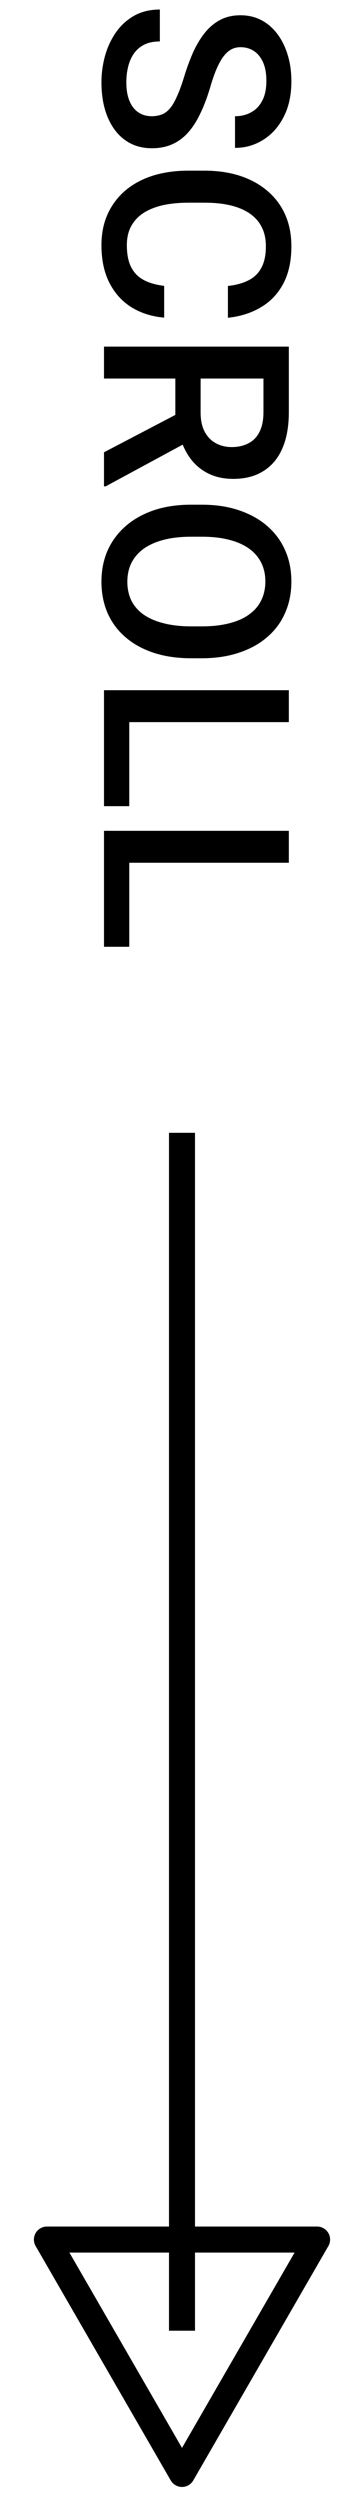
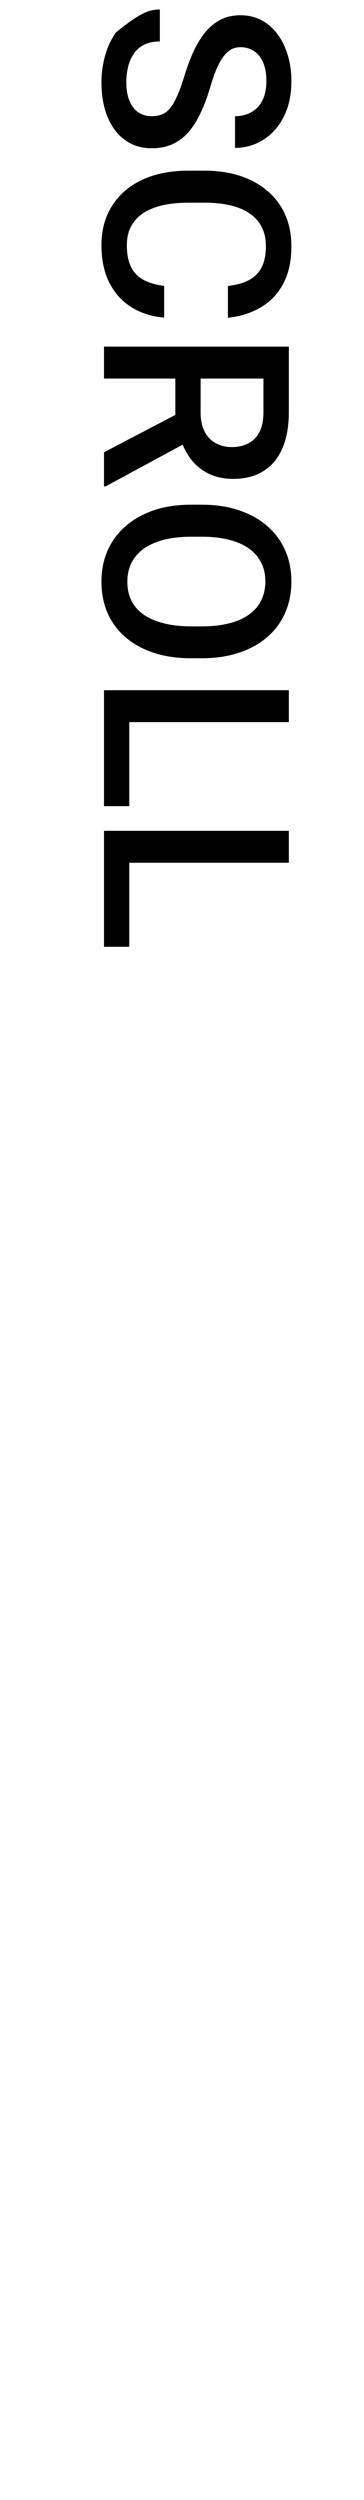
<svg xmlns="http://www.w3.org/2000/svg" width="14" height="96" viewBox="0 0 14 96" fill="none">
-   <path d="M5.831 4.463C5.978 4.463 6.108 4.44 6.222 4.395C6.336 4.352 6.44 4.276 6.534 4.165C6.629 4.054 6.72 3.898 6.808 3.696C6.899 3.498 6.992 3.244 7.086 2.935C7.19 2.596 7.306 2.284 7.433 1.997C7.563 1.714 7.713 1.466 7.882 1.255C8.054 1.043 8.251 0.879 8.473 0.762C8.697 0.645 8.956 0.586 9.249 0.586C9.539 0.586 9.802 0.646 10.04 0.767C10.278 0.89 10.483 1.064 10.655 1.289C10.831 1.517 10.966 1.785 11.06 2.095C11.158 2.404 11.207 2.746 11.207 3.12C11.207 3.647 11.109 4.102 10.914 4.482C10.719 4.867 10.457 5.161 10.128 5.366C9.799 5.575 9.436 5.679 9.039 5.679L9.039 4.463C9.273 4.463 9.48 4.412 9.659 4.312C9.841 4.214 9.985 4.064 10.089 3.862C10.193 3.664 10.245 3.411 10.245 3.105C10.245 2.816 10.201 2.575 10.113 2.383C10.025 2.191 9.907 2.048 9.757 1.953C9.607 1.859 9.438 1.812 9.249 1.812C9.116 1.812 8.993 1.842 8.883 1.904C8.775 1.966 8.674 2.061 8.58 2.188C8.489 2.314 8.403 2.474 8.321 2.666C8.24 2.858 8.162 3.084 8.087 3.345C7.97 3.739 7.84 4.082 7.696 4.375C7.556 4.668 7.397 4.912 7.218 5.107C7.039 5.303 6.835 5.449 6.607 5.547C6.383 5.645 6.127 5.693 5.841 5.693C5.541 5.693 5.271 5.633 5.03 5.513C4.793 5.392 4.589 5.22 4.42 4.995C4.254 4.774 4.125 4.507 4.034 4.194C3.946 3.885 3.902 3.54 3.902 3.159C3.902 2.817 3.948 2.48 4.039 2.148C4.13 1.82 4.269 1.52 4.454 1.25C4.643 0.98 4.877 0.765 5.157 0.605C5.44 0.446 5.771 0.366 6.148 0.366L6.148 1.592C5.917 1.592 5.72 1.631 5.558 1.709C5.395 1.79 5.261 1.903 5.157 2.046C5.056 2.189 4.981 2.355 4.933 2.544C4.884 2.736 4.859 2.941 4.859 3.159C4.859 3.446 4.9 3.685 4.981 3.877C5.063 4.072 5.177 4.219 5.323 4.316C5.47 4.414 5.639 4.463 5.831 4.463ZM6.314 10.977L6.314 12.197C5.849 12.158 5.434 12.028 5.069 11.807C4.708 11.585 4.423 11.274 4.215 10.874C4.007 10.474 3.902 9.987 3.902 9.414C3.902 8.975 3.98 8.579 4.137 8.228C4.296 7.876 4.521 7.575 4.811 7.324C5.104 7.074 5.457 6.882 5.87 6.748C6.284 6.618 6.746 6.553 7.257 6.553L7.848 6.553C8.359 6.553 8.821 6.619 9.234 6.753C9.648 6.89 10.001 7.085 10.294 7.339C10.59 7.593 10.816 7.897 10.973 8.252C11.129 8.61 11.207 9.012 11.207 9.458C11.207 10.024 11.103 10.503 10.895 10.894C10.686 11.284 10.398 11.587 10.03 11.802C9.662 12.02 9.241 12.153 8.766 12.202L8.766 10.981C9.072 10.949 9.334 10.877 9.552 10.767C9.77 10.659 9.936 10.5 10.05 10.288C10.167 10.076 10.226 9.8 10.226 9.458C10.226 9.178 10.174 8.934 10.069 8.726C9.965 8.517 9.812 8.343 9.61 8.203C9.409 8.063 9.159 7.957 8.863 7.886C8.57 7.817 8.235 7.783 7.857 7.783L7.257 7.783C6.899 7.783 6.573 7.814 6.28 7.876C5.991 7.941 5.742 8.039 5.533 8.169C5.325 8.302 5.164 8.472 5.05 8.677C4.936 8.882 4.879 9.128 4.879 9.414C4.879 9.762 4.934 10.044 5.045 10.259C5.156 10.477 5.317 10.641 5.528 10.752C5.743 10.866 6.005 10.941 6.314 10.977ZM11.109 13.31L11.109 15.825C11.109 16.366 11.028 16.826 10.865 17.207C10.703 17.588 10.462 17.879 10.143 18.081C9.827 18.286 9.436 18.389 8.971 18.389C8.616 18.389 8.303 18.324 8.033 18.193C7.763 18.063 7.535 17.879 7.35 17.642C7.167 17.404 7.026 17.121 6.925 16.792L6.744 16.421L6.744 14.16L7.716 14.15L7.716 15.845C7.716 16.138 7.768 16.382 7.872 16.577C7.976 16.773 8.118 16.919 8.297 17.017C8.479 17.117 8.684 17.168 8.912 17.168C9.159 17.168 9.374 17.119 9.557 17.021C9.742 16.927 9.884 16.781 9.981 16.582C10.082 16.384 10.133 16.131 10.133 15.825L10.133 14.536L4 14.536L4 13.31L11.109 13.31ZM4 17.368L7.193 15.698L7.198 16.982L4.063 18.677L4 18.677L4 17.368ZM7.75 25.278L7.359 25.278C6.822 25.278 6.34 25.208 5.914 25.068C5.488 24.928 5.125 24.728 4.825 24.468C4.526 24.211 4.296 23.901 4.137 23.54C3.98 23.179 3.902 22.778 3.902 22.339C3.902 21.903 3.98 21.504 4.137 21.143C4.296 20.785 4.526 20.474 4.825 20.21C5.125 19.946 5.488 19.741 5.914 19.595C6.34 19.451 6.822 19.38 7.359 19.38L7.75 19.38C8.287 19.38 8.767 19.451 9.19 19.595C9.617 19.738 9.98 19.94 10.279 20.2C10.582 20.464 10.812 20.775 10.968 21.133C11.127 21.494 11.207 21.893 11.207 22.329C11.207 22.769 11.127 23.169 10.968 23.53C10.812 23.892 10.582 24.203 10.279 24.463C9.98 24.723 9.617 24.924 9.19 25.064C8.767 25.207 8.287 25.278 7.75 25.278ZM7.359 24.053L7.76 24.053C8.157 24.053 8.507 24.014 8.81 23.936C9.116 23.861 9.371 23.748 9.576 23.599C9.784 23.452 9.941 23.271 10.045 23.057C10.152 22.842 10.206 22.599 10.206 22.329C10.206 22.059 10.152 21.818 10.045 21.606C9.941 21.395 9.784 21.214 9.576 21.064C9.371 20.918 9.116 20.806 8.81 20.727C8.507 20.649 8.157 20.61 7.76 20.61L7.359 20.61C6.962 20.61 6.611 20.649 6.305 20.727C5.999 20.806 5.74 20.92 5.528 21.069C5.32 21.222 5.162 21.405 5.055 21.616C4.951 21.828 4.898 22.069 4.898 22.339C4.898 22.612 4.951 22.855 5.055 23.066C5.162 23.278 5.32 23.457 5.528 23.604C5.74 23.75 5.999 23.861 6.305 23.936C6.611 24.014 6.962 24.053 7.359 24.053ZM4.972 30.957L4 30.957L4 27.388L4.972 27.388L4.972 30.957ZM11.109 27.73L4 27.73L4 26.504L11.109 26.504L11.109 27.73ZM4.972 36.357L4 36.357L4 32.788L4.972 32.788L4.972 36.357ZM11.109 33.13L4 33.13L4 31.904L11.109 31.904L11.109 33.13Z" fill="black" />
-   <path d="M12.196 86L7 95L1.804 86L12.196 86Z" stroke="black" stroke-linejoin="round" />
-   <path d="M7 89L7 44" stroke="black" stroke-linecap="square" />
+   <path d="M5.831 4.463C5.978 4.463 6.108 4.44 6.222 4.395C6.336 4.352 6.44 4.276 6.534 4.165C6.629 4.054 6.72 3.898 6.808 3.696C6.899 3.498 6.992 3.244 7.086 2.935C7.19 2.596 7.306 2.284 7.433 1.997C7.563 1.714 7.713 1.466 7.882 1.255C8.054 1.043 8.251 0.879 8.473 0.762C8.697 0.645 8.956 0.586 9.249 0.586C9.539 0.586 9.802 0.646 10.04 0.767C10.278 0.89 10.483 1.064 10.655 1.289C10.831 1.517 10.966 1.785 11.06 2.095C11.158 2.404 11.207 2.746 11.207 3.12C11.207 3.647 11.109 4.102 10.914 4.482C10.719 4.867 10.457 5.161 10.128 5.366C9.799 5.575 9.436 5.679 9.039 5.679L9.039 4.463C9.273 4.463 9.48 4.412 9.659 4.312C9.841 4.214 9.985 4.064 10.089 3.862C10.193 3.664 10.245 3.411 10.245 3.105C10.245 2.816 10.201 2.575 10.113 2.383C10.025 2.191 9.907 2.048 9.757 1.953C9.607 1.859 9.438 1.812 9.249 1.812C9.116 1.812 8.993 1.842 8.883 1.904C8.775 1.966 8.674 2.061 8.58 2.188C8.489 2.314 8.403 2.474 8.321 2.666C8.24 2.858 8.162 3.084 8.087 3.345C7.97 3.739 7.84 4.082 7.696 4.375C7.556 4.668 7.397 4.912 7.218 5.107C7.039 5.303 6.835 5.449 6.607 5.547C6.383 5.645 6.127 5.693 5.841 5.693C5.541 5.693 5.271 5.633 5.03 5.513C4.793 5.392 4.589 5.22 4.42 4.995C4.254 4.774 4.125 4.507 4.034 4.194C3.946 3.885 3.902 3.54 3.902 3.159C3.902 2.817 3.948 2.48 4.039 2.148C4.13 1.82 4.269 1.52 4.454 1.25C5.44 0.446 5.771 0.366 6.148 0.366L6.148 1.592C5.917 1.592 5.72 1.631 5.558 1.709C5.395 1.79 5.261 1.903 5.157 2.046C5.056 2.189 4.981 2.355 4.933 2.544C4.884 2.736 4.859 2.941 4.859 3.159C4.859 3.446 4.9 3.685 4.981 3.877C5.063 4.072 5.177 4.219 5.323 4.316C5.47 4.414 5.639 4.463 5.831 4.463ZM6.314 10.977L6.314 12.197C5.849 12.158 5.434 12.028 5.069 11.807C4.708 11.585 4.423 11.274 4.215 10.874C4.007 10.474 3.902 9.987 3.902 9.414C3.902 8.975 3.98 8.579 4.137 8.228C4.296 7.876 4.521 7.575 4.811 7.324C5.104 7.074 5.457 6.882 5.87 6.748C6.284 6.618 6.746 6.553 7.257 6.553L7.848 6.553C8.359 6.553 8.821 6.619 9.234 6.753C9.648 6.89 10.001 7.085 10.294 7.339C10.59 7.593 10.816 7.897 10.973 8.252C11.129 8.61 11.207 9.012 11.207 9.458C11.207 10.024 11.103 10.503 10.895 10.894C10.686 11.284 10.398 11.587 10.03 11.802C9.662 12.02 9.241 12.153 8.766 12.202L8.766 10.981C9.072 10.949 9.334 10.877 9.552 10.767C9.77 10.659 9.936 10.5 10.05 10.288C10.167 10.076 10.226 9.8 10.226 9.458C10.226 9.178 10.174 8.934 10.069 8.726C9.965 8.517 9.812 8.343 9.61 8.203C9.409 8.063 9.159 7.957 8.863 7.886C8.57 7.817 8.235 7.783 7.857 7.783L7.257 7.783C6.899 7.783 6.573 7.814 6.28 7.876C5.991 7.941 5.742 8.039 5.533 8.169C5.325 8.302 5.164 8.472 5.05 8.677C4.936 8.882 4.879 9.128 4.879 9.414C4.879 9.762 4.934 10.044 5.045 10.259C5.156 10.477 5.317 10.641 5.528 10.752C5.743 10.866 6.005 10.941 6.314 10.977ZM11.109 13.31L11.109 15.825C11.109 16.366 11.028 16.826 10.865 17.207C10.703 17.588 10.462 17.879 10.143 18.081C9.827 18.286 9.436 18.389 8.971 18.389C8.616 18.389 8.303 18.324 8.033 18.193C7.763 18.063 7.535 17.879 7.35 17.642C7.167 17.404 7.026 17.121 6.925 16.792L6.744 16.421L6.744 14.16L7.716 14.15L7.716 15.845C7.716 16.138 7.768 16.382 7.872 16.577C7.976 16.773 8.118 16.919 8.297 17.017C8.479 17.117 8.684 17.168 8.912 17.168C9.159 17.168 9.374 17.119 9.557 17.021C9.742 16.927 9.884 16.781 9.981 16.582C10.082 16.384 10.133 16.131 10.133 15.825L10.133 14.536L4 14.536L4 13.31L11.109 13.31ZM4 17.368L7.193 15.698L7.198 16.982L4.063 18.677L4 18.677L4 17.368ZM7.75 25.278L7.359 25.278C6.822 25.278 6.34 25.208 5.914 25.068C5.488 24.928 5.125 24.728 4.825 24.468C4.526 24.211 4.296 23.901 4.137 23.54C3.98 23.179 3.902 22.778 3.902 22.339C3.902 21.903 3.98 21.504 4.137 21.143C4.296 20.785 4.526 20.474 4.825 20.21C5.125 19.946 5.488 19.741 5.914 19.595C6.34 19.451 6.822 19.38 7.359 19.38L7.75 19.38C8.287 19.38 8.767 19.451 9.19 19.595C9.617 19.738 9.98 19.94 10.279 20.2C10.582 20.464 10.812 20.775 10.968 21.133C11.127 21.494 11.207 21.893 11.207 22.329C11.207 22.769 11.127 23.169 10.968 23.53C10.812 23.892 10.582 24.203 10.279 24.463C9.98 24.723 9.617 24.924 9.19 25.064C8.767 25.207 8.287 25.278 7.75 25.278ZM7.359 24.053L7.76 24.053C8.157 24.053 8.507 24.014 8.81 23.936C9.116 23.861 9.371 23.748 9.576 23.599C9.784 23.452 9.941 23.271 10.045 23.057C10.152 22.842 10.206 22.599 10.206 22.329C10.206 22.059 10.152 21.818 10.045 21.606C9.941 21.395 9.784 21.214 9.576 21.064C9.371 20.918 9.116 20.806 8.81 20.727C8.507 20.649 8.157 20.61 7.76 20.61L7.359 20.61C6.962 20.61 6.611 20.649 6.305 20.727C5.999 20.806 5.74 20.92 5.528 21.069C5.32 21.222 5.162 21.405 5.055 21.616C4.951 21.828 4.898 22.069 4.898 22.339C4.898 22.612 4.951 22.855 5.055 23.066C5.162 23.278 5.32 23.457 5.528 23.604C5.74 23.75 5.999 23.861 6.305 23.936C6.611 24.014 6.962 24.053 7.359 24.053ZM4.972 30.957L4 30.957L4 27.388L4.972 27.388L4.972 30.957ZM11.109 27.73L4 27.73L4 26.504L11.109 26.504L11.109 27.73ZM4.972 36.357L4 36.357L4 32.788L4.972 32.788L4.972 36.357ZM11.109 33.13L4 33.13L4 31.904L11.109 31.904L11.109 33.13Z" fill="black" />
</svg>